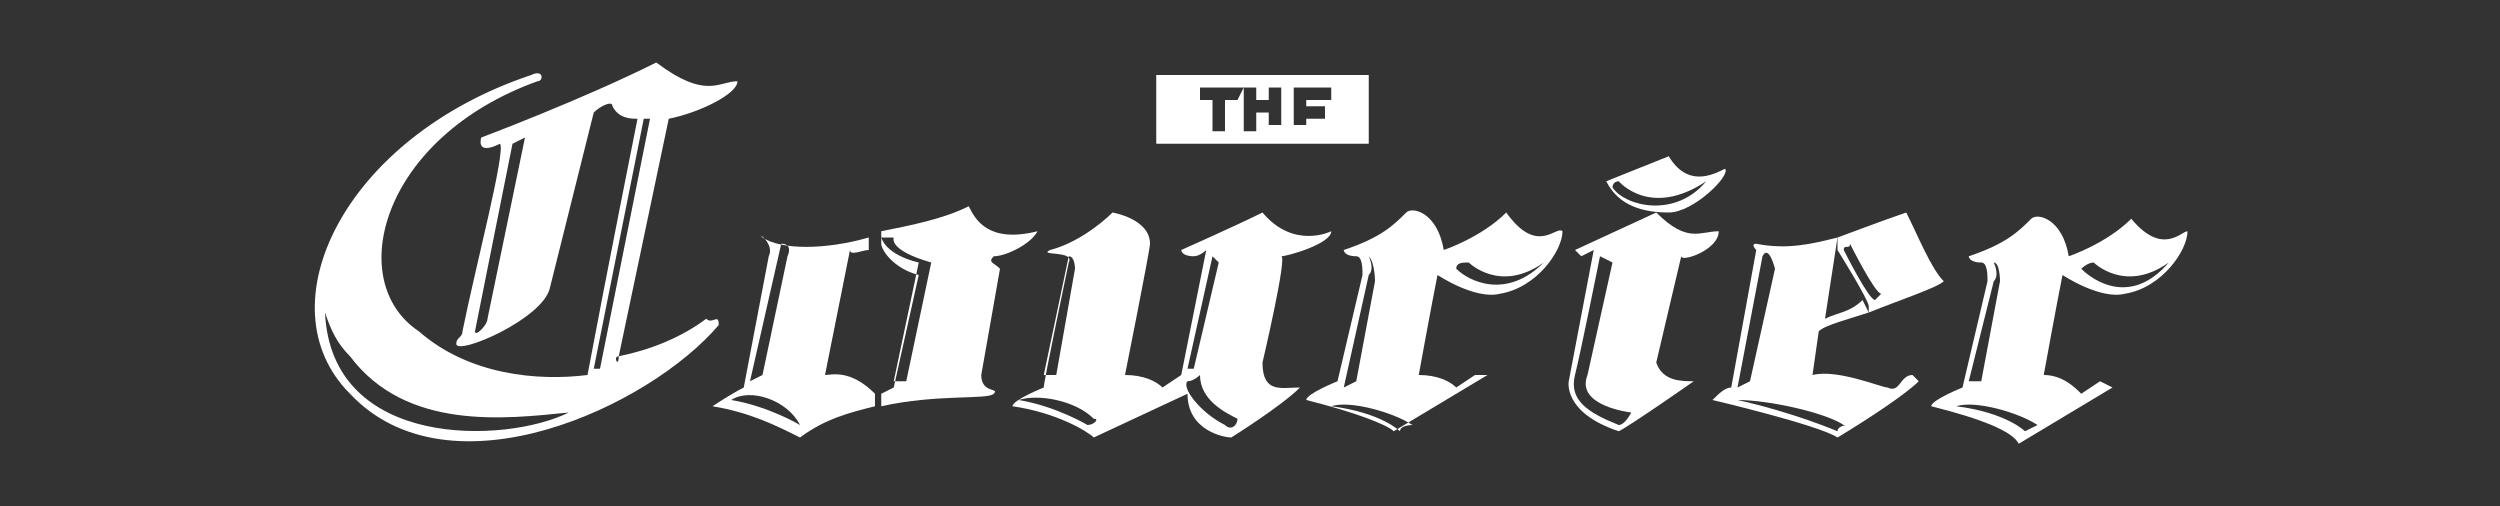
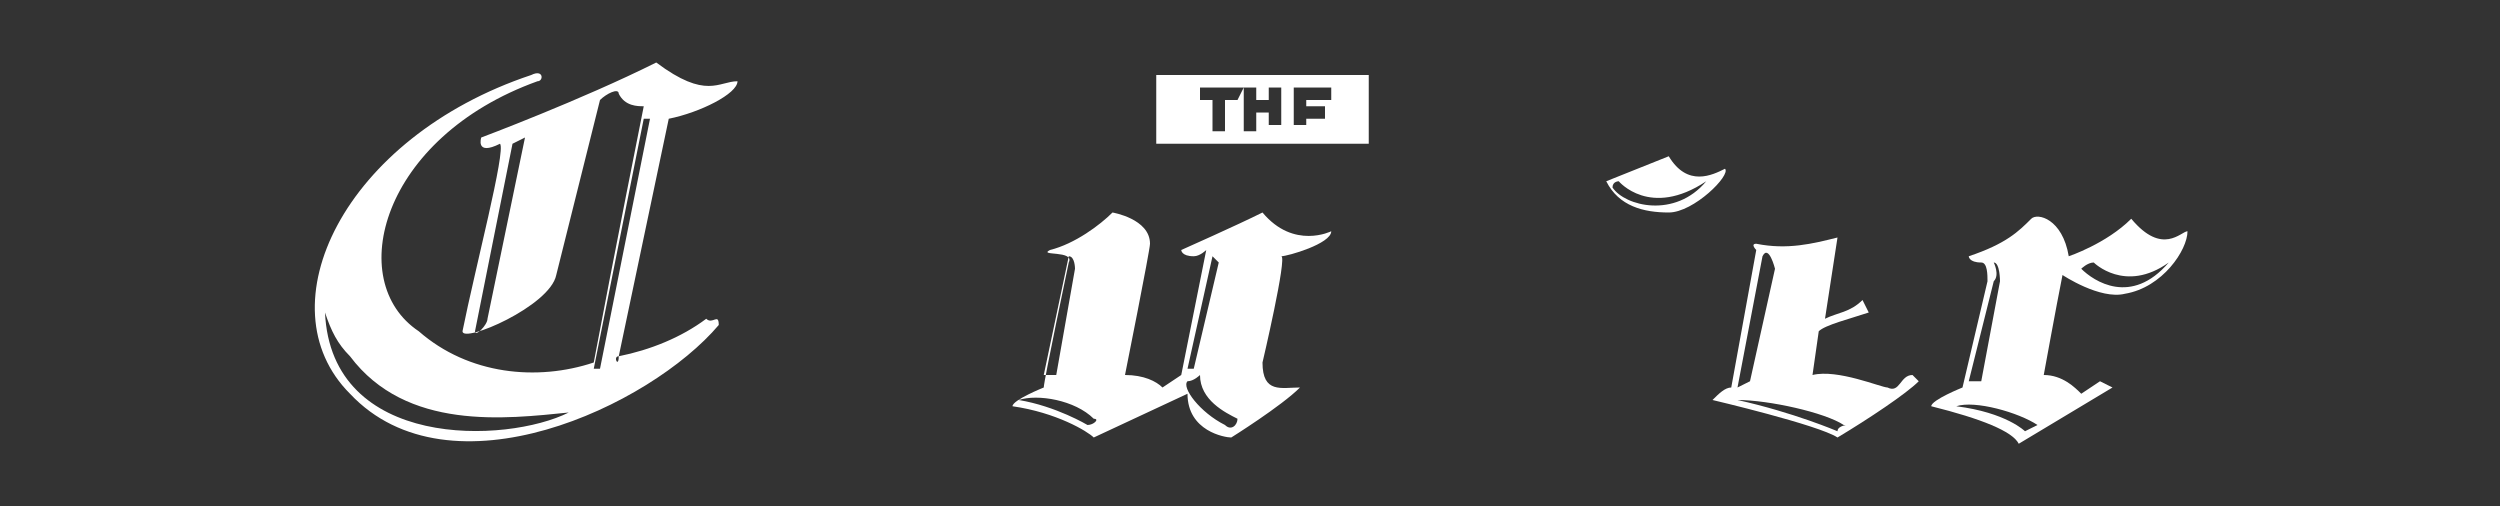
<svg xmlns="http://www.w3.org/2000/svg" version="1.1" id="Layer_1" x="0px" y="0px" viewBox="0 0 40 8.1" style="enable-background:new 0 0 40 8.1;" xml:space="preserve">
  <rect x="0" y="0" width="40" height="8.1" fill="#333333" stroke="none" />
  <style type="text/css">
	.st0{fill:#FFFFFF;}
</style>
  <g>
    <g>
      <g>
        <g>
          <path class="st0" d="M18.5,1.2v1.1h3.4V1.2H18.5z M19.8,1.6h-0.2v0.5h-0.2V1.6h-0.2V1.4h0.7L19.8,1.6L19.8,1.6z M20.5,2h-0.2      V1.8h-0.2v0.3h-0.2V1.4h0.2v0.2h0.2V1.4h0.2V2L20.5,2z M21.3,2h-0.6V1.4h0.6v0.2h-0.4v0.1h0.3v0.2h-0.3V2H21.3L21.3,2L21.3,2z" />
        </g>
      </g>
      <g>
        <g>
          <path class="st0" d="M34.1,3.5c-0.4,0.4-1,0.6-1,0.6c-0.1-0.6-0.5-0.7-0.6-0.6c-0.2,0.2-0.4,0.4-1,0.6c0,0,0,0.1,0.2,0.1      c0.1,0,0.1,0.2,0.1,0.3l-0.4,1.7c0,0-0.5,0.2-0.5,0.3c0.8,0.2,1.3,0.4,1.4,0.6l1.5-0.9l-0.2-0.1l-0.3,0.2C33.2,6.2,33,6,32.7,6      c0,0,0.2-1.1,0.3-1.6c0,0,0.6,0.4,1,0.3c0.6-0.1,1-0.7,1-1C34.9,3.7,34.6,4.1,34.1,3.5z M31.9,4.5c0.1-0.1,0-0.3,0-0.3      C32,4.2,32,4.5,32,4.5l-0.3,1.6h-0.2L31.9,4.5z M32.4,6.9c0,0-0.3-0.3-1.1-0.4c0.3-0.1,1,0.1,1.3,0.3      C32.6,6.8,32.4,6.9,32.4,6.9z M33.3,4.3c0,0,0.1-0.1,0.2-0.1c0,0,0.5,0.5,1.2,0C34.1,4.9,33.5,4.5,33.3,4.3z" />
        </g>
      </g>
      <g>
        <g>
-           <path class="st0" d="M27.5,3.7c-0.3,0-0.5,0.2-1-0.3L25.2,4l0.1,0.1L25.5,4l-0.4,2.1c0,0-0.1,0.5,0.8,0.8      c0.2-0.1,1.2-0.8,1.2-0.8c-0.2,0-0.5,0-0.6-0.3l0.4-1.7C26.9,4.2,27.5,4,27.5,3.7z M25.9,6.8c-0.5-0.2-0.8-0.4-0.7-0.8      c0.1-0.4,0.4-1.9,0.4-1.9l0.2,0.1L25.4,6c-0.2,0.5,0.7,0.6,0.7,0.6S26,6.8,25.9,6.8z" />
-         </g>
+           </g>
      </g>
      <g>
        <g>
          <path class="st0" d="M27.6,2.7C27.4,2.8,27,3,26.7,2.5l-1,0.4c0.2,0.4,0.6,0.5,1,0.5S27.7,2.8,27.6,2.7z M25.8,3      c0-0.1,0.1-0.1,0.1-0.1s0.5,0.6,1.4,0C26.8,3.5,26,3.3,25.8,3z" />
        </g>
      </g>
      <g>
        <g>
-           <path class="st0" d="M30.5,3.4c-0.3,0.1-1.1,0.4-1.1,0.4V4c0,0,0.5,0.8,0.5,0.9V5c0.5-0.2,1.1-0.4,1.2-0.5      C30.9,4.3,30.7,3.8,30.5,3.4z M30,4.8c-0.1,0-0.5-0.8-0.5-0.8c0-0.1,0.1,0,0.1-0.1c0,0,0.4,0.8,0.5,0.8      C30.1,4.7,30.1,4.7,30,4.8z" />
-         </g>
+           </g>
      </g>
      <g>
        <g>
-           <path class="st0" d="M15.9,4.1c0.2,0,0.6-0.2,0.7-0.4c-0.8,0.2-1-0.2-1.1-0.4c-0.4,0.2-0.9,0.3-1.4,0.4v0.2      c0,0.1,0.2,0.4,0.6,0.5l-0.4,1.8l-0.2,0.1v0.2c0.9-0.2,1.7-0.1,1.8-0.2s-0.2,0-0.2-0.3L16,4.3C15.9,4.2,15.8,4.2,15.9,4.1z       M14.5,6.1h-0.2l0.4-1.9c0,0-0.5-0.1-0.6-0.4c0.1,0,0.2,0,0.2,0S14.2,4,14.9,4.2L14.5,6.1z" />
-         </g>
+           </g>
      </g>
      <g>
        <g>
-           <path class="st0" d="M13.9,4V3.8c-0.7,0.2-1.4,0.2-1.7,0c-0.1-0.1,0.2,0.1,0.1,0.3l-0.4,2.1c-0.2,0.1-0.5,0.3-0.5,0.3      c0.6,0.1,1,0.3,1.4,0.5c0.4-0.3,0.8-0.4,1.2-0.5V6.3C13.6,5.9,13.3,6,13.2,6l0.4-2C13.6,4.1,13.8,4,13.9,4z M12.5,3.9      c0.2,0,0.1,0.2,0.1,0.2L12.2,6L12,6.1L12.5,3.9z M12.8,6.8c0,0-0.5-0.3-1.1-0.4C12,6.2,12.6,6.4,12.8,6.8      C12.9,6.7,12.8,6.8,12.8,6.8z" />
-         </g>
+           </g>
      </g>
      <g>
        <g>
          <path class="st0" d="M21.3,3.7c0,0-0.6,0.3-1.1-0.3C19.8,3.6,18.9,4,18.9,4s0,0.1,0.2,0.1c0.1,0,0.2-0.1,0.2-0.1l-0.4,2      l-0.3,0.2C18.5,6.1,18.3,6,18,6c0,0,0.4-2,0.4-2.1c0-0.4-0.6-0.5-0.6-0.5c-0.2,0.2-0.6,0.5-1,0.6c-0.2,0.1,0.4,0,0.3,0.2      c0,0-0.4,1.9-0.4,2c0,0-0.5,0.2-0.5,0.3c0.7,0.1,1.2,0.4,1.3,0.5L19,6.3C19,6.9,19.6,7,19.7,7c0,0,0.8-0.5,1.1-0.8      c-0.3,0-0.6,0.1-0.6-0.4c0,0,0.4-1.7,0.3-1.7C20.6,4.1,21.3,3.9,21.3,3.7z M17.1,4.1c0.1,0,0.1,0.2,0.1,0.2L16.9,6h-0.2      L17.1,4.1z M17.4,6.8c0,0-0.5-0.3-1.1-0.4c0.3-0.1,0.9,0,1.2,0.3C17.6,6.7,17.5,6.8,17.4,6.8z M19.4,4.1l0.1,0.1l-0.4,1.7      l-0.1,0L19.4,4.1z M19.6,6.8c-0.4-0.2-0.7-0.6-0.6-0.7c0.1,0,0.2-0.1,0.2-0.1c0,0.4,0.4,0.6,0.6,0.7C19.8,6.8,19.7,6.9,19.6,6.8      z" />
        </g>
      </g>
      <g>
        <g>
-           <path class="st0" d="M24.1,3.4c-0.4,0.4-1,0.6-1,0.6c-0.1-0.6-0.5-0.7-0.6-0.6c-0.2,0.2-0.4,0.4-1,0.6c0,0,0,0.1,0.2,0.1      c0.1,0,0.1,0.2,0.1,0.3l-0.4,1.7c0,0-0.5,0.2-0.5,0.3c0.8,0.2,1.3,0.4,1.4,0.5L23.8,6l-0.2,0l-0.3,0.2C23.2,6.1,23,6,22.7,6      c0,0,0.2-1.1,0.3-1.6c0,0,0.6,0.4,1,0.3c0.6-0.1,1-0.7,1-1C24.9,3.6,24.6,4.1,24.1,3.4z M21.9,4.4c0.1-0.1,0-0.3,0-0.3      C22,4.2,22,4.5,22,4.5l-0.3,1.6l-0.2,0.1L21.9,4.4z M22.4,6.9c0,0-0.3-0.3-1.1-0.4c0.3-0.1,1,0.1,1.3,0.3      C22.6,6.8,22.4,6.8,22.4,6.9z M23.3,4.3c0-0.1,0.1-0.1,0.2-0.1c0,0,0.5,0.5,1.2,0C24.1,4.8,23.5,4.5,23.3,4.3z" />
-         </g>
+           </g>
      </g>
      <g>
        <g>
-           <path class="st0" d="M9.9,5.7l0.8-3.8c0.5-0.1,1.1-0.4,1.1-0.6c-0.3,0-0.5,0.3-1.3-0.3C9.3,1.6,7.7,2.2,7.7,2.2S7.6,2.5,8,2.3      c0.1,0.1-0.4,2-0.6,3c0,0.1-0.1,0.1-0.1,0.2c0,0.2,1.4-0.4,1.5-0.9l0.7-2.8c0.1-0.1,0.3-0.2,0.3-0.1c0.1,0.2,0.3,0.2,0.4,0.2      c0,0-0.5,2.5-0.8,4.1C8.6,6.1,7.5,6,6.7,5.3c-1.2-0.8-0.6-3.1,1.9-4c0.1,0,0.1-0.2-0.1-0.1c-3,1-4.3,3.7-2.9,5.1      c1.6,1.7,4.8,0.2,5.9-1.1c0-0.2-0.1,0-0.2-0.1C10.9,5.4,10.4,5.6,9.9,5.7C9.9,5.9,9.8,5.7,9.9,5.7z M7.8,5.1      c0,0.1-0.2,0.3-0.2,0.2l0.6-3l0.2-0.1L7.8,5.1z M5.2,5c0.1,0.3,0.2,0.5,0.4,0.7c0.9,1.2,2.5,1,3.5,0.9C8.1,7.1,5.3,7.2,5.2,5z       M9.6,5.9H9.5l0.8-4h0.1L9.6,5.9z" />
+           <path class="st0" d="M9.9,5.7l0.8-3.8c0.5-0.1,1.1-0.4,1.1-0.6c-0.3,0-0.5,0.3-1.3-0.3C9.3,1.6,7.7,2.2,7.7,2.2S7.6,2.5,8,2.3      c0.1,0.1-0.4,2-0.6,3c0,0.2,1.4-0.4,1.5-0.9l0.7-2.8c0.1-0.1,0.3-0.2,0.3-0.1c0.1,0.2,0.3,0.2,0.4,0.2      c0,0-0.5,2.5-0.8,4.1C8.6,6.1,7.5,6,6.7,5.3c-1.2-0.8-0.6-3.1,1.9-4c0.1,0,0.1-0.2-0.1-0.1c-3,1-4.3,3.7-2.9,5.1      c1.6,1.7,4.8,0.2,5.9-1.1c0-0.2-0.1,0-0.2-0.1C10.9,5.4,10.4,5.6,9.9,5.7C9.9,5.9,9.8,5.7,9.9,5.7z M7.8,5.1      c0,0.1-0.2,0.3-0.2,0.2l0.6-3l0.2-0.1L7.8,5.1z M5.2,5c0.1,0.3,0.2,0.5,0.4,0.7c0.9,1.2,2.5,1,3.5,0.9C8.1,7.1,5.3,7.2,5.2,5z       M9.6,5.9H9.5l0.8-4h0.1L9.6,5.9z" />
        </g>
      </g>
      <g>
        <g>
          <path class="st0" d="M30.6,6c-0.2,0-0.2,0.3-0.4,0.2c-0.1,0-0.8-0.3-1.2-0.2l0.1-0.7c0.1-0.1,0.5-0.2,0.8-0.3l-0.1-0.2      C29.6,5,29.4,5,29.2,5.1l0.2-1.3C29,3.9,28.6,4,28.1,3.9c-0.1,0,0,0.1,0,0.1l-0.4,2.2c-0.1,0-0.2,0.1-0.3,0.2c0,0,1.7,0.4,2,0.6      c0.5-0.3,1.1-0.7,1.3-0.9C30.6,6,30.6,6,30.6,6z M28.2,4.1c0.1-0.2,0.2,0.2,0.2,0.2L28,6.1l-0.2,0.1L28.2,4.1z M29.4,6.9      c0,0-0.7-0.3-1.6-0.5c0.5,0,1.4,0.2,1.7,0.4C29.6,6.8,29.4,6.8,29.4,6.9z" />
        </g>
      </g>
    </g>
  </g>
</svg>